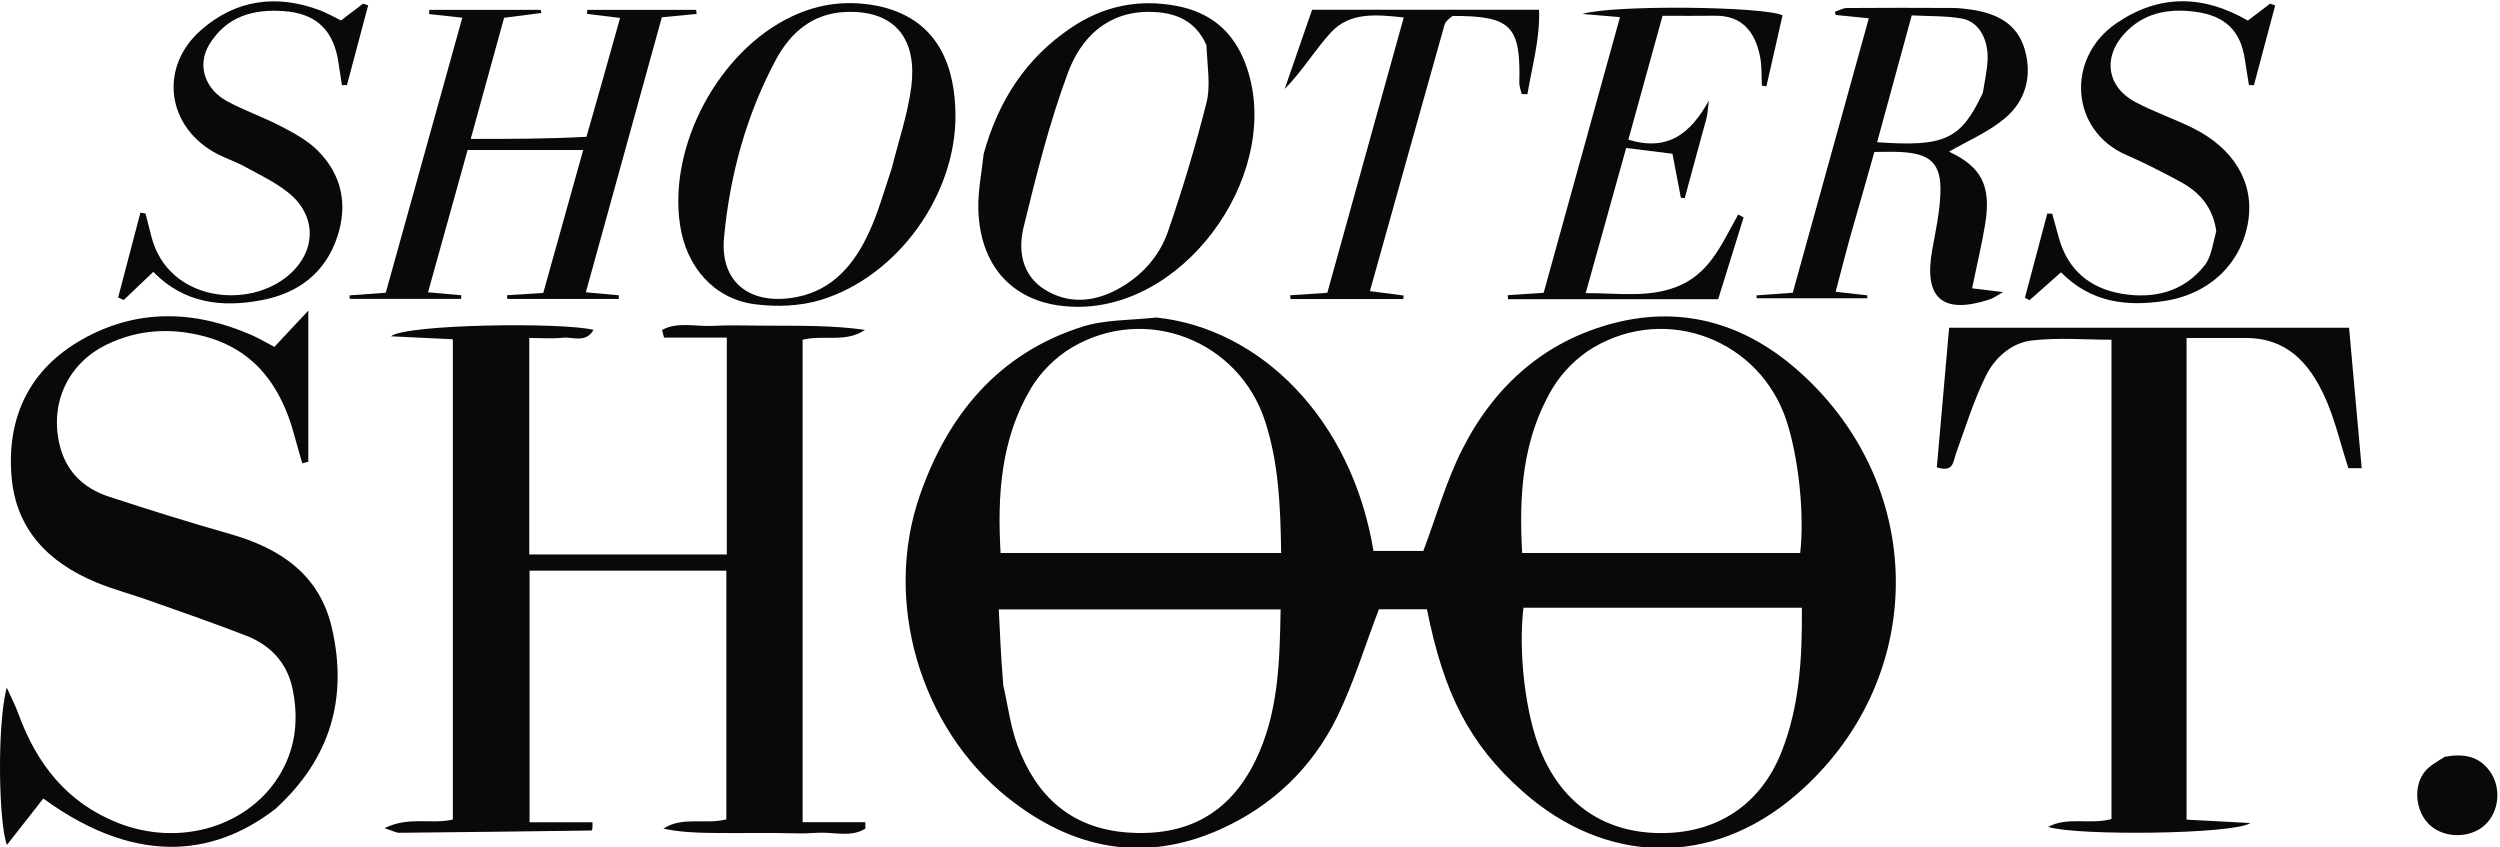
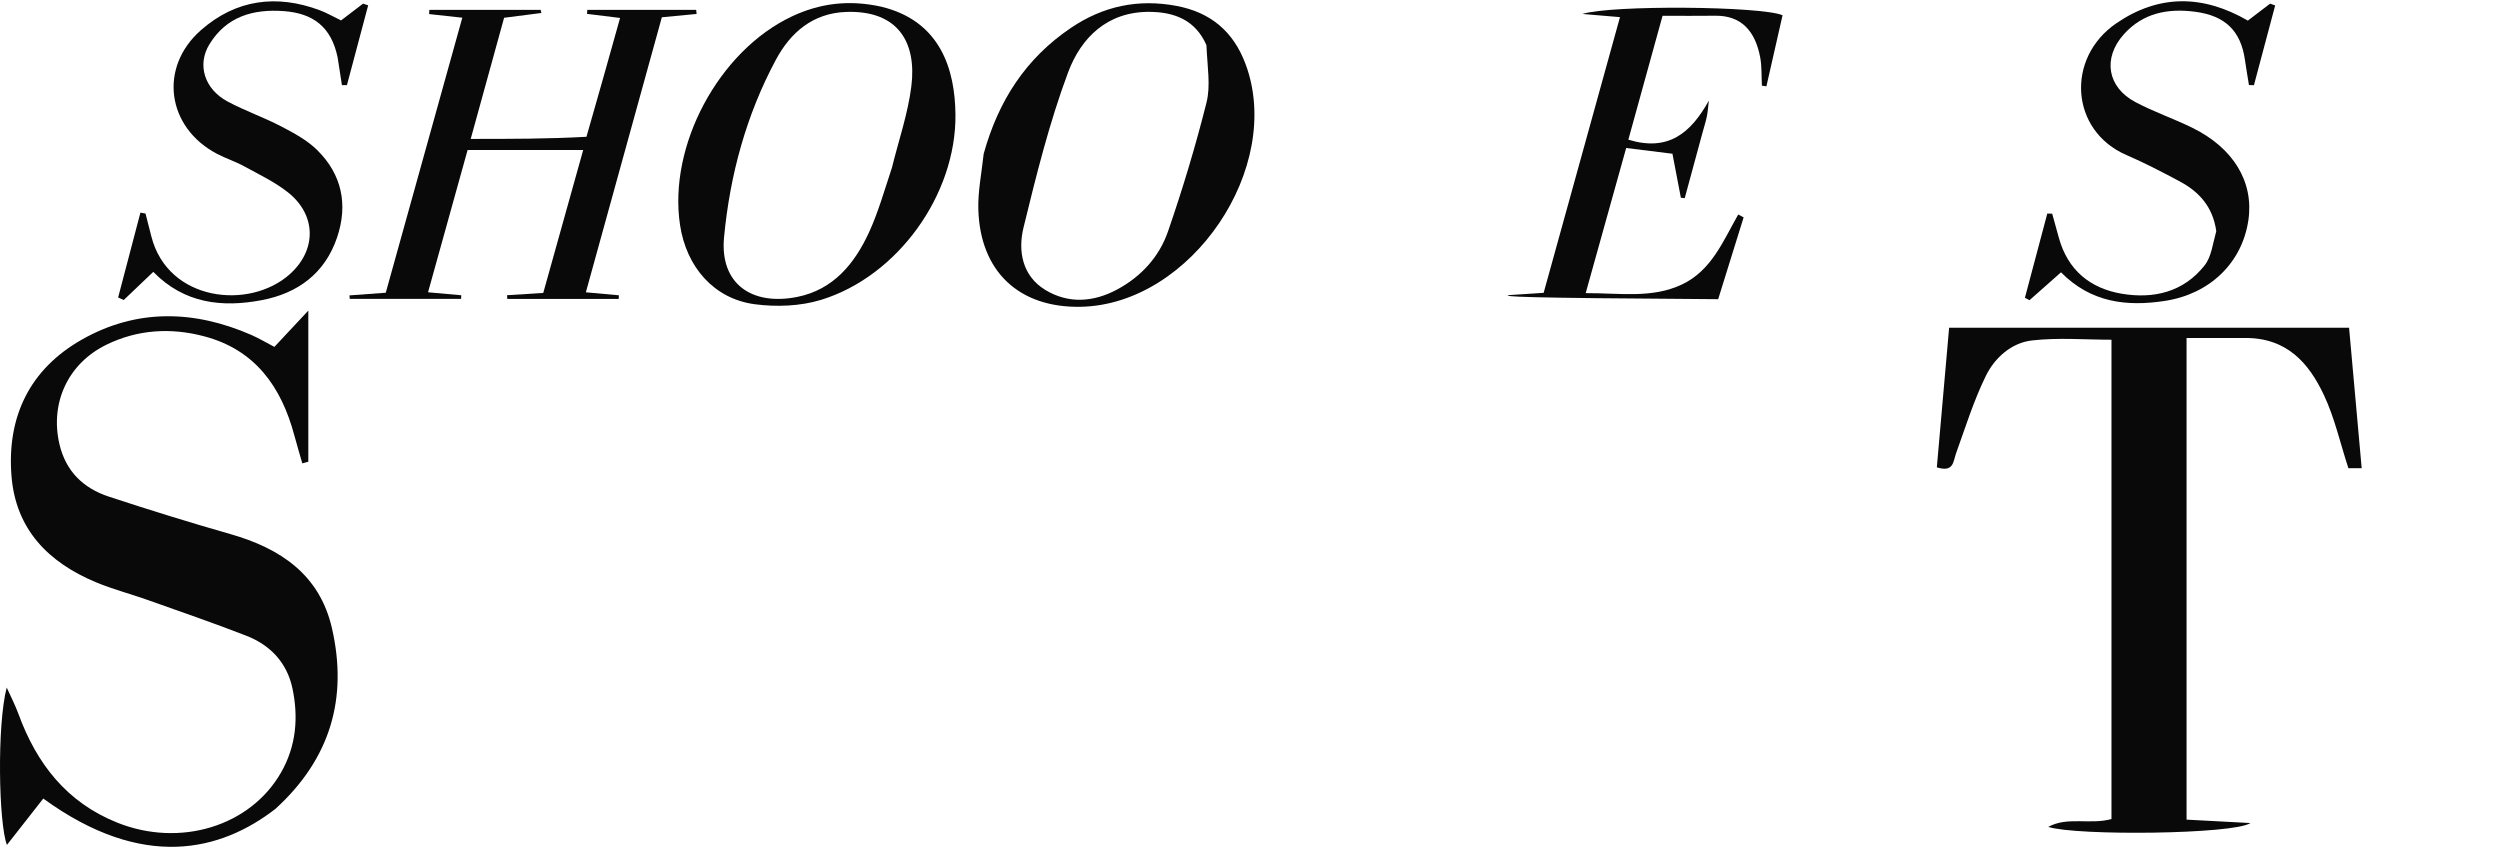
<svg xmlns="http://www.w3.org/2000/svg" width="100%" height="100%" viewBox="0 0 295 100" version="1.1" xml:space="preserve" style="fill-rule:evenodd;clip-rule:evenodd;stroke-linejoin:round;stroke-miterlimit:2;">
  <g transform="matrix(0.229,0,0,0.229,0,0)">
-     <path d="M516.961,353.074C519.344,363.468 520.648,374.262 524.32,384.18C533.97,410.255 551.936,426.824 580.805,428.959C611.539,431.234 633.492,419.177 646.767,392.199C658.789,367.771 659.392,341.343 659.883,314.009L514.651,314.009C515.245,326.671 515.807,338.655 516.961,353.074ZM928.477,313.171L785.014,313.171C782.233,336.587 786.152,368.29 793.805,386.887C805.205,414.584 827.136,429.415 856.495,429.277C885.114,429.143 907.32,414.496 918.033,387.34C927.183,364.137 928.695,339.634 928.477,313.171ZM515.586,284.946L660.152,284.946C659.823,260.809 658.88,238.687 651.93,217.184C638.452,175.494 590.636,156.637 552.508,178.947C544.077,183.877 536.173,191.752 531.189,200.149C515.736,226.168 513.852,255.062 515.586,284.946ZM784.348,284.946L927.608,284.946C929.895,264.909 926.786,236.159 920.683,217.202C907.255,175.49 859.417,156.64 821.283,178.938C812.852,183.868 804.948,191.743 799.958,200.137C784.495,226.155 782.614,255.055 784.348,284.946ZM595.864,163.618C649.133,169.149 696.445,215.455 707.73,283.874L733.427,283.874C740.114,266.13 745.227,247.668 753.77,230.955C770.358,198.505 796.255,175.49 832.114,166.368C868.352,157.146 900.633,167.565 927.795,192.093C994.123,251.977 993.189,351.465 925.355,409.705C881.427,447.424 826.886,445.387 784.477,407.699C756.998,383.284 743.936,357.152 735.283,313.949L710.523,313.949C703.117,333.359 697.502,352.052 689.036,369.349C676.173,395.621 655.595,415.309 628.864,427.312C589.111,445.161 552.23,437.371 519.138,410.909C474.083,374.874 455.058,310.055 473.855,255.599C488.208,214.027 514.214,182.24 557.52,168.405C569.205,164.674 582.205,165.059 595.864,163.618Z" style="fill:rgb(9,9,9);fill-rule:nonzero;" />
-     <path d="M395.107,167.812C412.892,167.909 429.295,167.609 445.72,169.984C435.867,176.737 424.692,172.409 413.579,175.043L413.579,423.668L445.882,423.668C445.904,424.765 445.923,425.865 445.945,426.965C438.438,431.643 429.767,428.668 421.692,429.103C418.054,429.296 414.423,429.509 410.782,429.415C396.195,429.037 381.598,429.387 367.01,429.206C358.613,429.103 350.22,428.79 341.832,426.962C351.845,420.546 363.023,424.968 374.27,422.228L374.27,294.068L272.867,294.068L272.867,423.69L305.279,423.69C305.279,425.937 305.348,426.418 305.26,426.865C305.182,427.262 304.938,427.95 304.76,427.953C271.751,428.396 238.738,428.809 205.726,429.118C204.188,429.134 202.642,428.2 198.06,426.74C211.013,420.456 222.188,424.928 233.348,422.29L233.348,174.818C222.638,174.306 212.032,173.8 201.426,173.293C209.11,167.031 289.676,165.928 305.842,169.981C301.757,176.978 295.204,173.478 290.013,174.028C284.551,174.609 278.976,174.159 272.726,174.159L272.726,285.696L374.513,285.696L374.513,173.962L342.163,173.962C341.623,171.875 341.685,172.112 341.145,170.025C349.163,165.615 358.479,168.4 367.12,167.921C375.957,167.431 384.842,167.812 395.107,167.812Z" style="fill:rgb(9,9,9);fill-rule:nonzero;" />
    <path d="M141.91,416.814C113.895,438.495 73.795,448.933 22.298,411.476C16.295,419.136 10.235,426.87 3.573,435.373C-0.665,424.451 -1.649,373.801 3.463,354.283C5.501,358.83 7.823,363.276 9.532,367.945C18.901,393.564 34.432,413.511 60.47,423.911C92.901,436.864 129.06,425.72 144.867,397.976C152.645,384.326 153.851,369.67 150.692,354.705C147.892,341.455 139.288,332.386 126.876,327.564C110.01,321.008 92.882,315.117 75.826,309.061C67.07,305.952 58.013,303.605 49.46,300.039C24.982,289.83 8.113,272.848 5.917,245.258C3.479,214.692 15.373,190.198 42.16,174.998C70.379,158.983 100.001,159.72 129.47,172.57C133.292,174.239 136.895,176.401 141.388,178.742C146.517,173.258 151.642,167.776 158.87,160.048L158.87,237.917C157.838,238.201 156.807,238.486 155.776,238.77C154.395,233.926 152.945,229.101 151.638,224.239C144.929,199.292 131.501,180.27 105.292,173.314C88.142,168.764 71.067,169.717 54.904,177.589C35.067,187.248 25.701,207.576 30.61,228.786C33.873,242.87 42.957,251.586 56.104,255.911C76.835,262.73 97.695,269.198 118.679,275.195C144.488,282.567 164.72,296.064 171.051,323.708C179.295,359.692 170.335,390.933 141.91,416.814Z" style="fill:rgb(9,9,9);fill-rule:nonzero;" />
    <path d="M1156.09,174.162C1145.58,174.159 1136.39,174.159 1126.7,174.159L1126.7,422.343C1137.74,422.931 1148.68,423.515 1159.62,424.1C1150.97,429.956 1070.02,430.768 1055.42,426.09C1065.33,420.628 1076.97,425.084 1088.01,422.04L1088.01,175.054C1074.37,175.054 1060.5,173.859 1046.95,175.438C1036.46,176.656 1027.88,184.321 1023.32,193.603C1017.03,206.371 1012.77,220.15 1007.93,233.596C1006.39,237.856 1006.78,243.553 998.016,240.812C1000.08,217.353 1002.18,193.587 1004.35,168.875L1210.44,168.875C1212.61,193.05 1214.75,216.868 1216.94,241.271L1210.09,241.271C1205.84,228.196 1203,215.34 1197.54,203.706C1189.75,187.09 1178.32,173.737 1156.09,174.162Z" style="fill:rgb(9,9,9);fill-rule:nonzero;" />
    <path d="M302.197,70.482C308.187,49.695 313.706,30.004 319.518,9.248C313.493,8.507 307.987,7.829 302.481,7.151C302.537,6.46 302.59,5.767 302.643,5.073L358.725,5.073L358.953,7.192C353.306,7.729 347.659,8.267 341.037,8.898C328.047,55.914 315.084,102.826 301.881,150.617C308.4,151.207 313.653,151.685 318.909,152.164C318.875,152.785 318.84,153.407 318.806,154.032L261.422,154.032C261.364,153.398 261.312,152.76 261.259,152.126C266.9,151.767 272.537,151.41 279.931,150.939C286.603,127.067 293.422,102.66 300.509,77.307L240.943,77.307C234.365,100.96 227.59,125.332 220.559,150.607C227.168,151.201 232.431,151.673 237.693,152.145C237.659,152.767 237.628,153.392 237.597,154.014L180.24,154.014C180.181,153.414 180.122,152.814 180.062,152.214C185.668,151.801 191.272,151.392 198.778,150.839C211.728,104.304 224.85,57.164 238.218,9.126C231.487,8.389 226.306,7.823 221.122,7.254C221.165,6.526 221.206,5.798 221.25,5.07L278.578,5.07C278.709,5.61 278.843,6.148 278.978,6.689C273.093,7.445 267.209,8.201 259.756,9.157C254.168,29.423 248.425,50.26 242.55,71.579C263.187,71.579 282.453,71.579 302.197,70.482Z" style="fill:rgb(9,9,9);fill-rule:nonzero;" />
-     <path d="M1021.73,47.81C1022.57,42.314 1023.84,36.842 1024.15,31.317C1024.77,20.242 1019.62,11.095 1010.93,9.56C1002.54,8.082 993.847,8.407 985.087,7.926C978.809,30.92 973.075,51.917 967.243,73.279C1002.08,75.767 1010.41,71.973 1021.73,47.81ZM953.215,122.595C950.615,132.16 948.403,140.654 945.878,150.351C951.856,151.02 957.031,151.595 962.206,152.173C962.2,152.682 962.197,153.192 962.19,153.701L905.225,153.701C905.172,153.198 905.118,152.698 905.065,152.195C910.868,151.776 916.672,151.36 923.781,150.848C936.712,104.192 949.7,57.323 962.972,9.42C956.647,8.785 951.275,8.248 945.9,7.71C945.759,7.167 945.618,6.626 945.478,6.082C947.55,5.401 949.615,4.148 951.69,4.132C969.868,3.982 988.047,4.01 1006.23,4.104C1009.47,4.12 1012.73,4.52 1015.95,4.995C1028.73,6.882 1039.41,12.06 1043.3,25.432C1047.28,39.176 1043.77,52.029 1033.08,60.967C1024.44,68.192 1013.58,72.757 1004.3,78.151C1020.92,85.926 1026.18,95.639 1022.93,115.454C1021.21,125.901 1018.73,136.22 1016.19,148.564C1022.28,149.304 1026.99,149.879 1032.13,150.507C1029.75,151.814 1027.45,153.582 1024.85,154.417C1000.75,162.151 991.156,153.548 995.665,128.623C997.4,119.039 999.5,109.392 999.862,99.717C1000.44,84.276 994.872,79.07 979.15,78.32C975.025,78.123 970.881,78.289 965.834,78.289C961.64,93.114 957.622,107.32 953.215,122.595Z" style="fill:rgb(9,9,9);fill-rule:nonzero;" />
    <path d="M459.646,86.25C463.074,72.29 467.881,58.497 469.618,44.328C472.393,21.706 462.659,5.262 436.109,6.147C418.884,6.719 407.368,16.706 399.824,30.747C384.503,59.262 376.121,90.265 373.09,122.269C370.812,146.365 387.565,157.706 410.921,152.972C429.403,149.228 440.331,135.903 447.765,119.772C452.399,109.715 455.465,98.934 459.646,86.25ZM454.056,3.44C484.824,10.812 492.115,36.087 492.331,59.069C492.718,100.328 462.593,142.347 423.149,154.49C412.421,157.794 399.996,158.256 388.787,156.75C367.884,153.937 353.737,137.634 350.437,116.103C344.168,75.206 370.331,26.231 408.043,8.465C422.381,1.712 437.356,-0.253 454.056,3.44Z" style="fill:rgb(9,9,9);fill-rule:nonzero;" />
    <path d="M621.649,23.24C616.024,10.478 605.421,6.212 592.383,6.112C570.571,5.946 557.043,19.421 550.377,37.275C540.702,63.193 533.977,90.303 527.402,117.25C524.465,129.293 526.733,142.134 538.571,149.359C550.53,156.659 563.515,155.737 575.796,149.093C588.124,142.425 597.358,132.259 601.84,119.287C609.387,97.434 616.074,75.221 621.702,52.806C623.868,44.181 622.146,34.578 621.649,23.24ZM506.88,79.212C514.557,51.612 528.755,29.962 551.783,14.4C568.437,3.143 586.427,-0.682 606.215,3.04C623.774,6.34 635.487,16.168 641.755,32.85C661.79,86.146 613.827,156.968 556.887,158.081C525.149,158.7 505.065,139.978 504.121,107.981C503.849,98.809 505.749,89.575 506.88,79.212Z" style="fill:rgb(9,9,9);fill-rule:nonzero;" />
-     <path d="M877.067,69.116C873.923,80.847 871.02,91.475 868.117,102.107C867.454,102.032 866.788,101.957 866.123,101.885C864.776,94.847 863.429,87.81 861.782,79.219C854.142,78.269 846.97,77.379 837.942,76.257C831.013,101.097 824.254,125.325 817.076,151.05C834.998,150.991 851.16,153.86 866.588,146.629C881.907,139.447 887.888,124.194 895.685,110.522C896.61,111.016 897.538,111.513 898.463,112.007C894.101,126.035 889.735,140.063 885.345,154.169L777.098,154.169C777.035,153.479 776.973,152.791 776.91,152.104C782.595,151.732 788.279,151.36 795.417,150.891C808.357,104.157 821.432,56.938 834.751,8.829C828.242,8.279 822.988,7.835 815.392,7.194C830.357,2.479 907.754,3.163 918.523,7.866C915.788,19.897 912.995,32.191 910.204,44.482C909.429,44.366 908.654,44.25 907.879,44.135C907.613,39.244 907.888,34.247 906.985,29.475C904.417,15.957 897.226,7.919 883.823,8.107C875.051,8.229 866.276,8.132 856.688,8.132C850.682,29.888 844.901,50.825 839.06,71.972C859.629,78.257 871.207,68.629 880.538,51.847C880.217,54.557 880.06,57.294 879.526,59.96C878.979,62.685 878.06,65.335 877.067,69.116Z" style="fill:rgb(9,9,9);fill-rule:nonzero;" />
+     <path d="M877.067,69.116C873.923,80.847 871.02,91.475 868.117,102.107C867.454,102.032 866.788,101.957 866.123,101.885C864.776,94.847 863.429,87.81 861.782,79.219C854.142,78.269 846.97,77.379 837.942,76.257C831.013,101.097 824.254,125.325 817.076,151.05C834.998,150.991 851.16,153.86 866.588,146.629C881.907,139.447 887.888,124.194 895.685,110.522C896.61,111.016 897.538,111.513 898.463,112.007C894.101,126.035 889.735,140.063 885.345,154.169C777.035,153.479 776.973,152.791 776.91,152.104C782.595,151.732 788.279,151.36 795.417,150.891C808.357,104.157 821.432,56.938 834.751,8.829C828.242,8.279 822.988,7.835 815.392,7.194C830.357,2.479 907.754,3.163 918.523,7.866C915.788,19.897 912.995,32.191 910.204,44.482C909.429,44.366 908.654,44.25 907.879,44.135C907.613,39.244 907.888,34.247 906.985,29.475C904.417,15.957 897.226,7.919 883.823,8.107C875.051,8.229 866.276,8.132 856.688,8.132C850.682,29.888 844.901,50.825 839.06,71.972C859.629,78.257 871.207,68.629 880.538,51.847C880.217,54.557 880.06,57.294 879.526,59.96C878.979,62.685 878.06,65.335 877.067,69.116Z" style="fill:rgb(9,9,9);fill-rule:nonzero;" />
    <path d="M1142.01,119.088C1140.2,106.373 1133.04,98.754 1123.17,93.473C1114.17,88.66 1105.08,83.932 1095.72,79.888C1066.77,67.373 1064.29,29.916 1090.55,11.97C1112.17,-2.815 1134.87,-2.955 1158.28,10.62C1162.02,7.773 1165.88,4.826 1169.75,1.876C1170.62,2.185 1171.49,2.495 1172.36,2.804C1168.71,16.501 1165.07,30.198 1161.42,43.895C1160.57,43.876 1159.71,43.857 1158.85,43.838C1158.15,39.488 1157.4,35.145 1156.77,30.785C1154.61,15.823 1146.53,8.104 1131.26,6.076C1117.09,4.191 1104.25,6.654 1094.37,17.679C1083.37,29.951 1085.85,44.966 1100.38,52.635C1109.8,57.607 1119.99,61.11 1129.58,65.798C1150.93,76.241 1161.45,93.841 1158.55,113.491C1155.33,135.348 1138.8,151.473 1115.57,155.045C1095.9,158.07 1077.44,155.97 1062,140.316C1056.51,145.182 1051.14,149.935 1045.78,154.685C1044.98,154.27 1044.19,153.857 1043.4,153.441C1047.25,138.973 1051.1,124.504 1054.94,110.035C1055.78,110.057 1056.62,110.082 1057.46,110.107C1058.6,114.229 1059.75,118.351 1060.88,122.479C1065.44,139.129 1076.96,148.595 1093.32,151.357C1109.8,154.141 1125.2,150.473 1136.03,136.71C1139.49,132.316 1140.17,125.738 1142.01,119.088Z" style="fill:rgb(9,9,9);fill-rule:nonzero;" />
    <path d="M173.993,29.703C170.755,13.728 161.19,6.865 146.412,5.743C130.373,4.528 116.68,8.531 107.921,22.803C101.405,33.415 105.408,45.956 117.224,52.284C126.205,57.096 135.952,60.468 144.993,65.184C151.521,68.587 158.315,72.262 163.474,77.356C176.205,89.925 179.402,105.506 173.683,122.384C167.418,140.871 153.462,151.131 134.88,154.662C114.443,158.546 94.99,156.456 78.977,140.087C73.558,145.256 68.649,149.934 63.743,154.612C62.787,154.171 61.83,153.728 60.874,153.284C64.702,138.712 68.53,124.14 72.355,109.565C73.23,109.721 74.105,109.878 74.98,110.034C75.99,113.984 76.999,117.934 78.008,121.884C86.558,155.368 128.487,159.846 149.255,141.35C163.24,128.896 163.115,110.815 148.43,99.153C141.596,93.728 133.458,89.89 125.733,85.653C121.271,83.206 116.327,81.637 111.815,79.265C85.949,65.678 81.608,34.79 103.577,15.503C121.512,-0.244 142.48,-3.094 164.837,5.303C168.302,6.606 171.546,8.496 175.737,10.521C179.337,7.778 183.205,4.828 187.074,1.881C187.955,2.165 188.833,2.453 189.715,2.74C186.065,16.45 182.418,30.162 178.768,43.875C177.908,43.865 177.046,43.859 176.187,43.853C175.49,39.506 174.793,35.162 173.993,29.703Z" style="fill:rgb(9,9,9);fill-rule:nonzero;" />
-     <path d="M748.549,8.217C746.28,9.826 744.796,11.182 744.333,12.826C731.608,57.998 718.986,103.198 705.896,150.007C712.33,150.845 717.808,151.557 723.286,152.27C723.221,152.879 723.155,153.489 723.089,154.098L665.008,154.098C664.946,153.448 664.88,152.801 664.818,152.151C670.477,151.77 676.133,151.389 683.949,150.864C696.833,104.439 709.943,57.201 723.321,8.995C709.161,7.489 695.68,6.092 685.864,16.664C677.549,25.623 671.268,36.47 661.968,45.842C666.608,32.435 671.249,19.029 676.096,5.017L793.043,5.017C793.624,19.723 789.489,33.992 787.061,48.495C786.083,48.492 785.108,48.489 784.133,48.489C783.693,46.548 782.824,44.595 782.877,42.667C783.664,13.373 778.718,8.164 748.549,8.217Z" style="fill:rgb(9,9,9);fill-rule:nonzero;" />
-     <path d="M1259.81,389.939C1269.62,388.173 1277.36,389.673 1282.96,397.398C1289.05,405.798 1287.88,418.267 1280.37,425.167C1272.99,431.945 1259.97,432.07 1252.38,425.439C1244.88,418.867 1243.13,405.811 1249.3,397.795C1251.73,394.648 1255.6,392.617 1259.81,389.939Z" style="fill:rgb(9,9,9);fill-rule:nonzero;" />
  </g>
</svg>